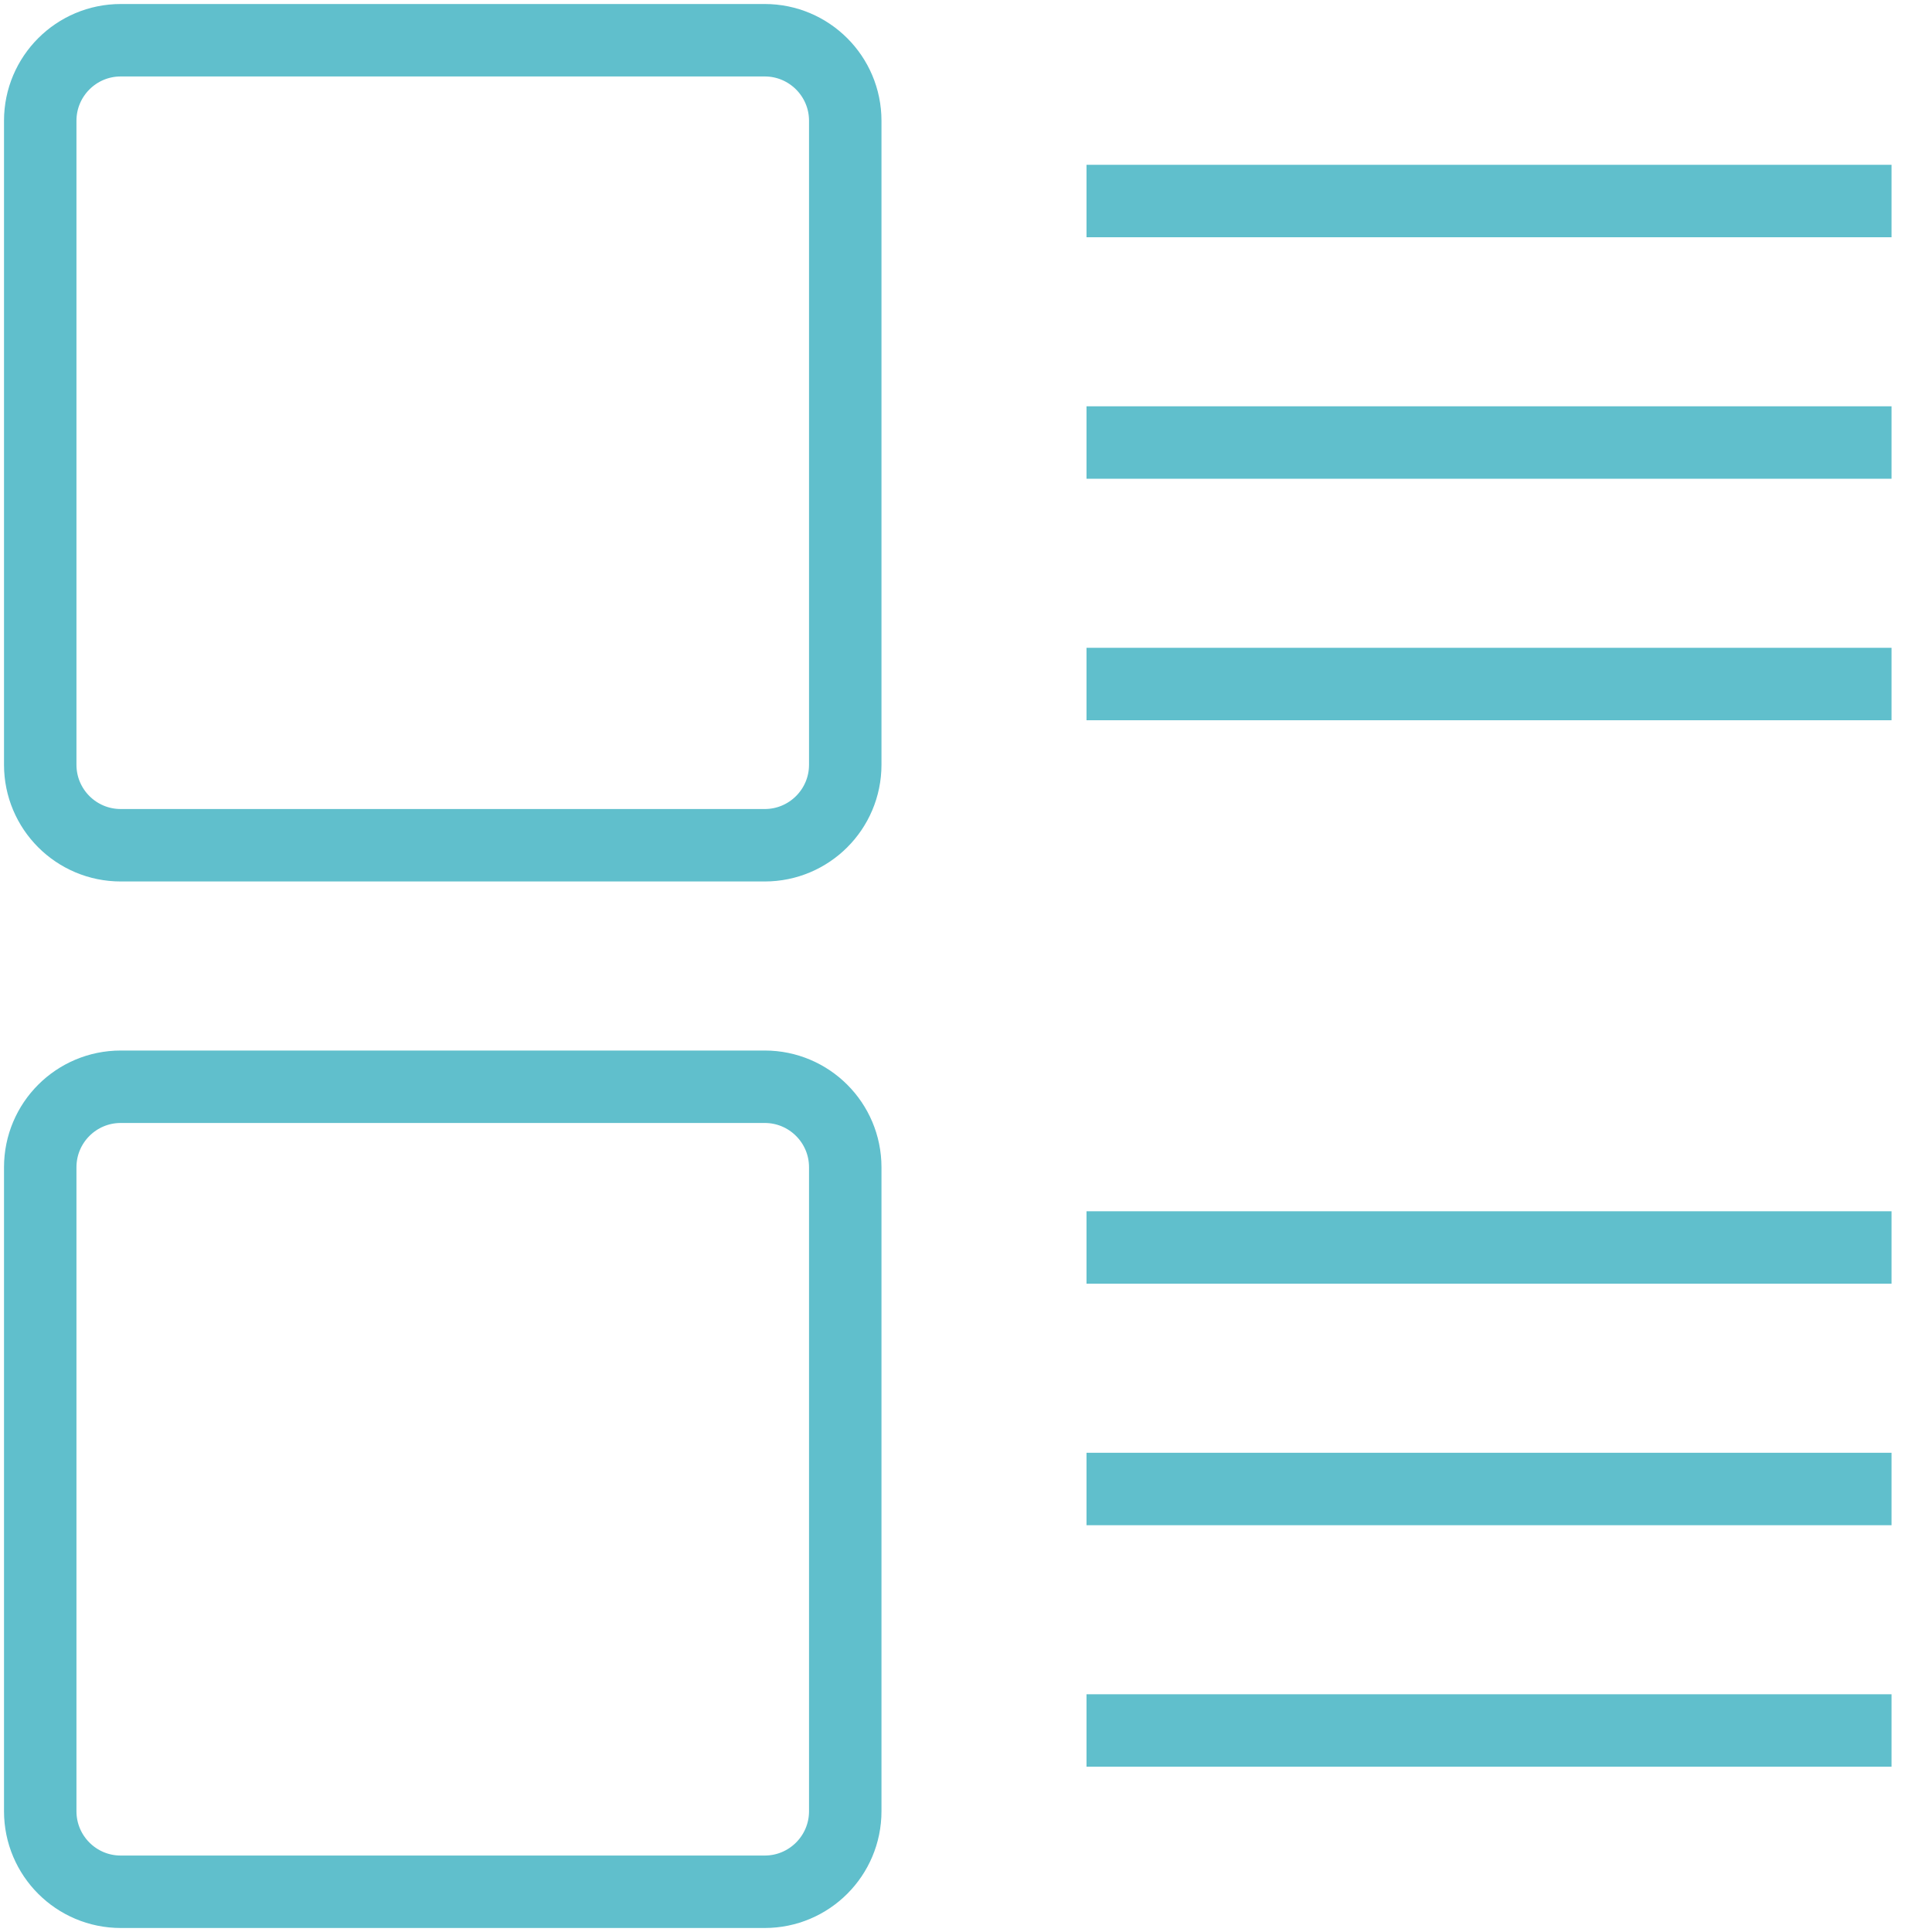
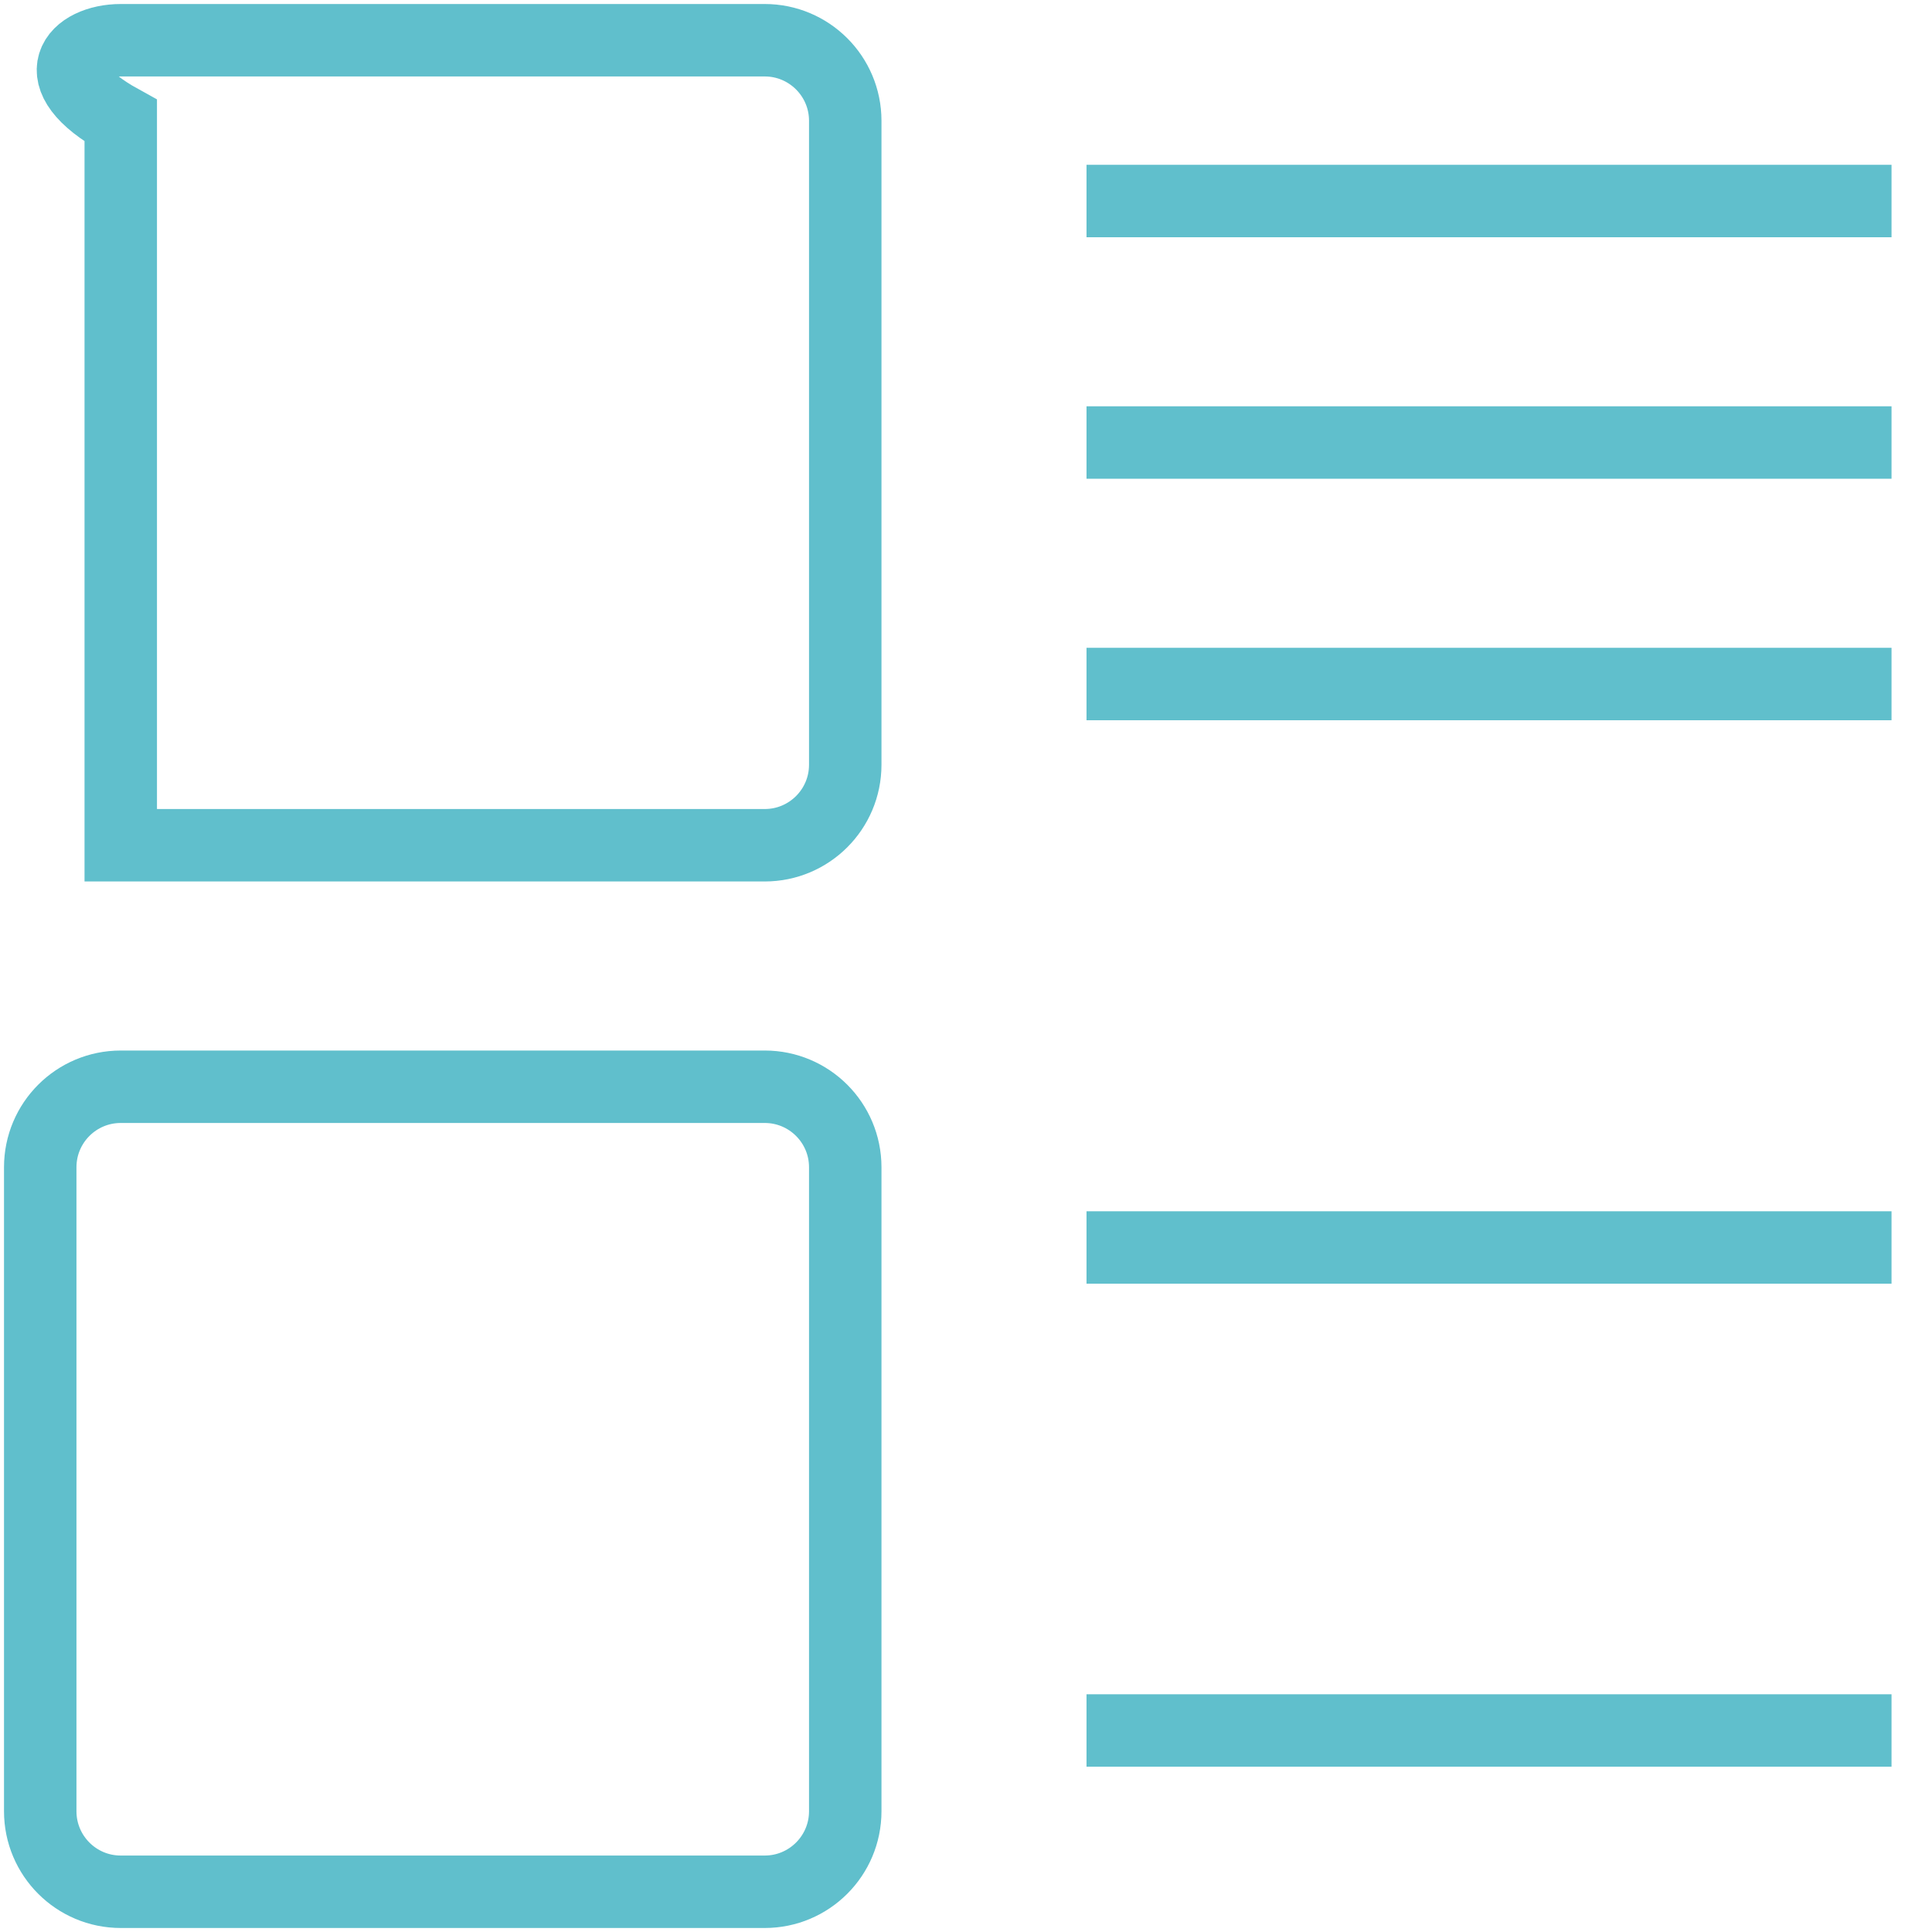
<svg xmlns="http://www.w3.org/2000/svg" width="40" height="40" viewBox="0 0 40 40" fill="none">
-   <path fill-rule="evenodd" clip-rule="evenodd" d="M17.5 15.833C17.5 16.754 16.753 17.5 15.833 17.5H2.5C1.579 17.5 0.833 16.754 0.833 15.833V2.5C0.833 1.58 1.579 0.833 2.5 0.833H15.833C16.753 0.833 17.5 1.58 17.5 2.5V15.833Z" stroke="#60BFCC" stroke-width="1.5" />
+   <path fill-rule="evenodd" clip-rule="evenodd" d="M17.5 15.833C17.5 16.754 16.753 17.5 15.833 17.5H2.5V2.5C0.833 1.58 1.579 0.833 2.5 0.833H15.833C16.753 0.833 17.5 1.58 17.5 2.5V15.833Z" stroke="#60BFCC" stroke-width="1.5" />
  <path fill-rule="evenodd" clip-rule="evenodd" d="M17.5 37.5C17.5 38.42 16.753 39.167 15.833 39.167H2.5C1.579 39.167 0.833 38.42 0.833 37.5V24.167C0.833 23.246 1.579 22.5 2.5 22.5H15.833C16.753 22.5 17.5 23.246 17.5 24.167V37.5Z" stroke="#60BFCC" stroke-width="1.5" />
  <path d="M22.495 4.162H39.162" stroke="#60BFCC" stroke-width="1.5" />
  <path d="M22.495 9.162H39.162" stroke="#60BFCC" stroke-width="1.5" />
  <path d="M22.495 14.162H39.162" stroke="#60BFCC" stroke-width="1.5" />
  <path d="M22.495 25.828H39.162" stroke="#60BFCC" stroke-width="1.5" />
-   <path d="M22.495 30.828H39.162" stroke="#60BFCC" stroke-width="1.5" />
  <path d="M22.495 35.828H39.162" stroke="#60BFCC" stroke-width="1.5" />
</svg>